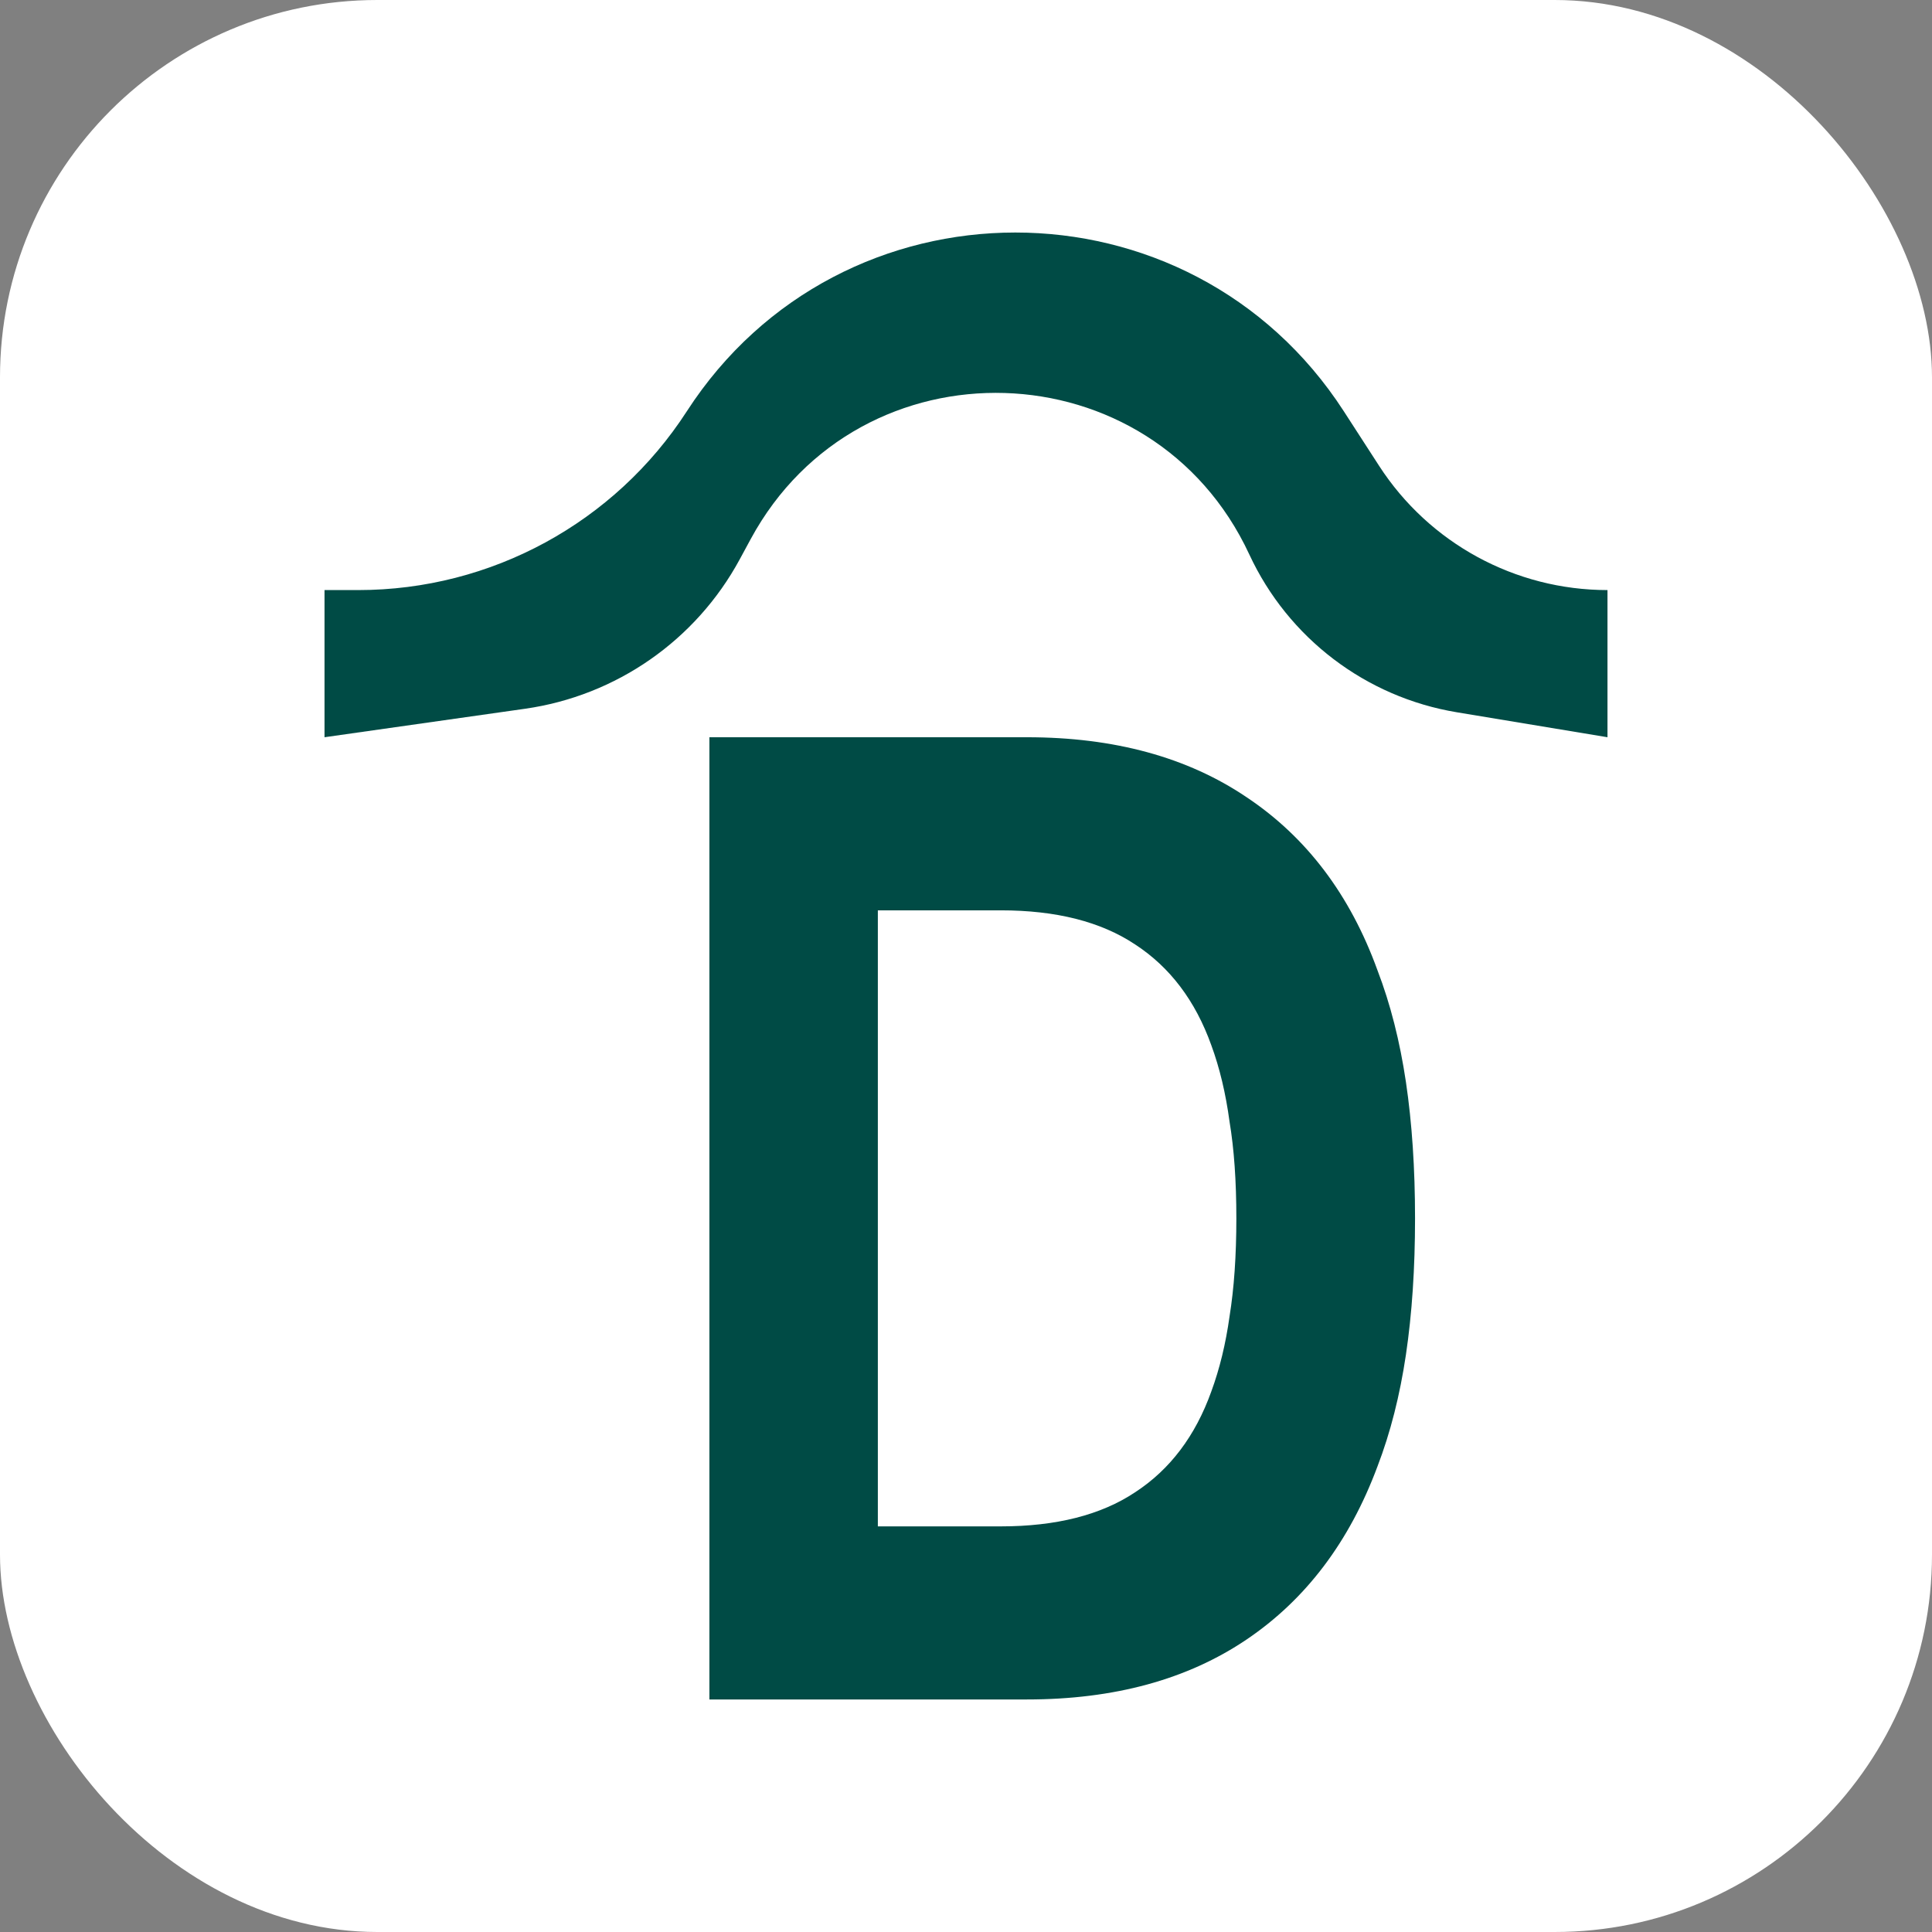
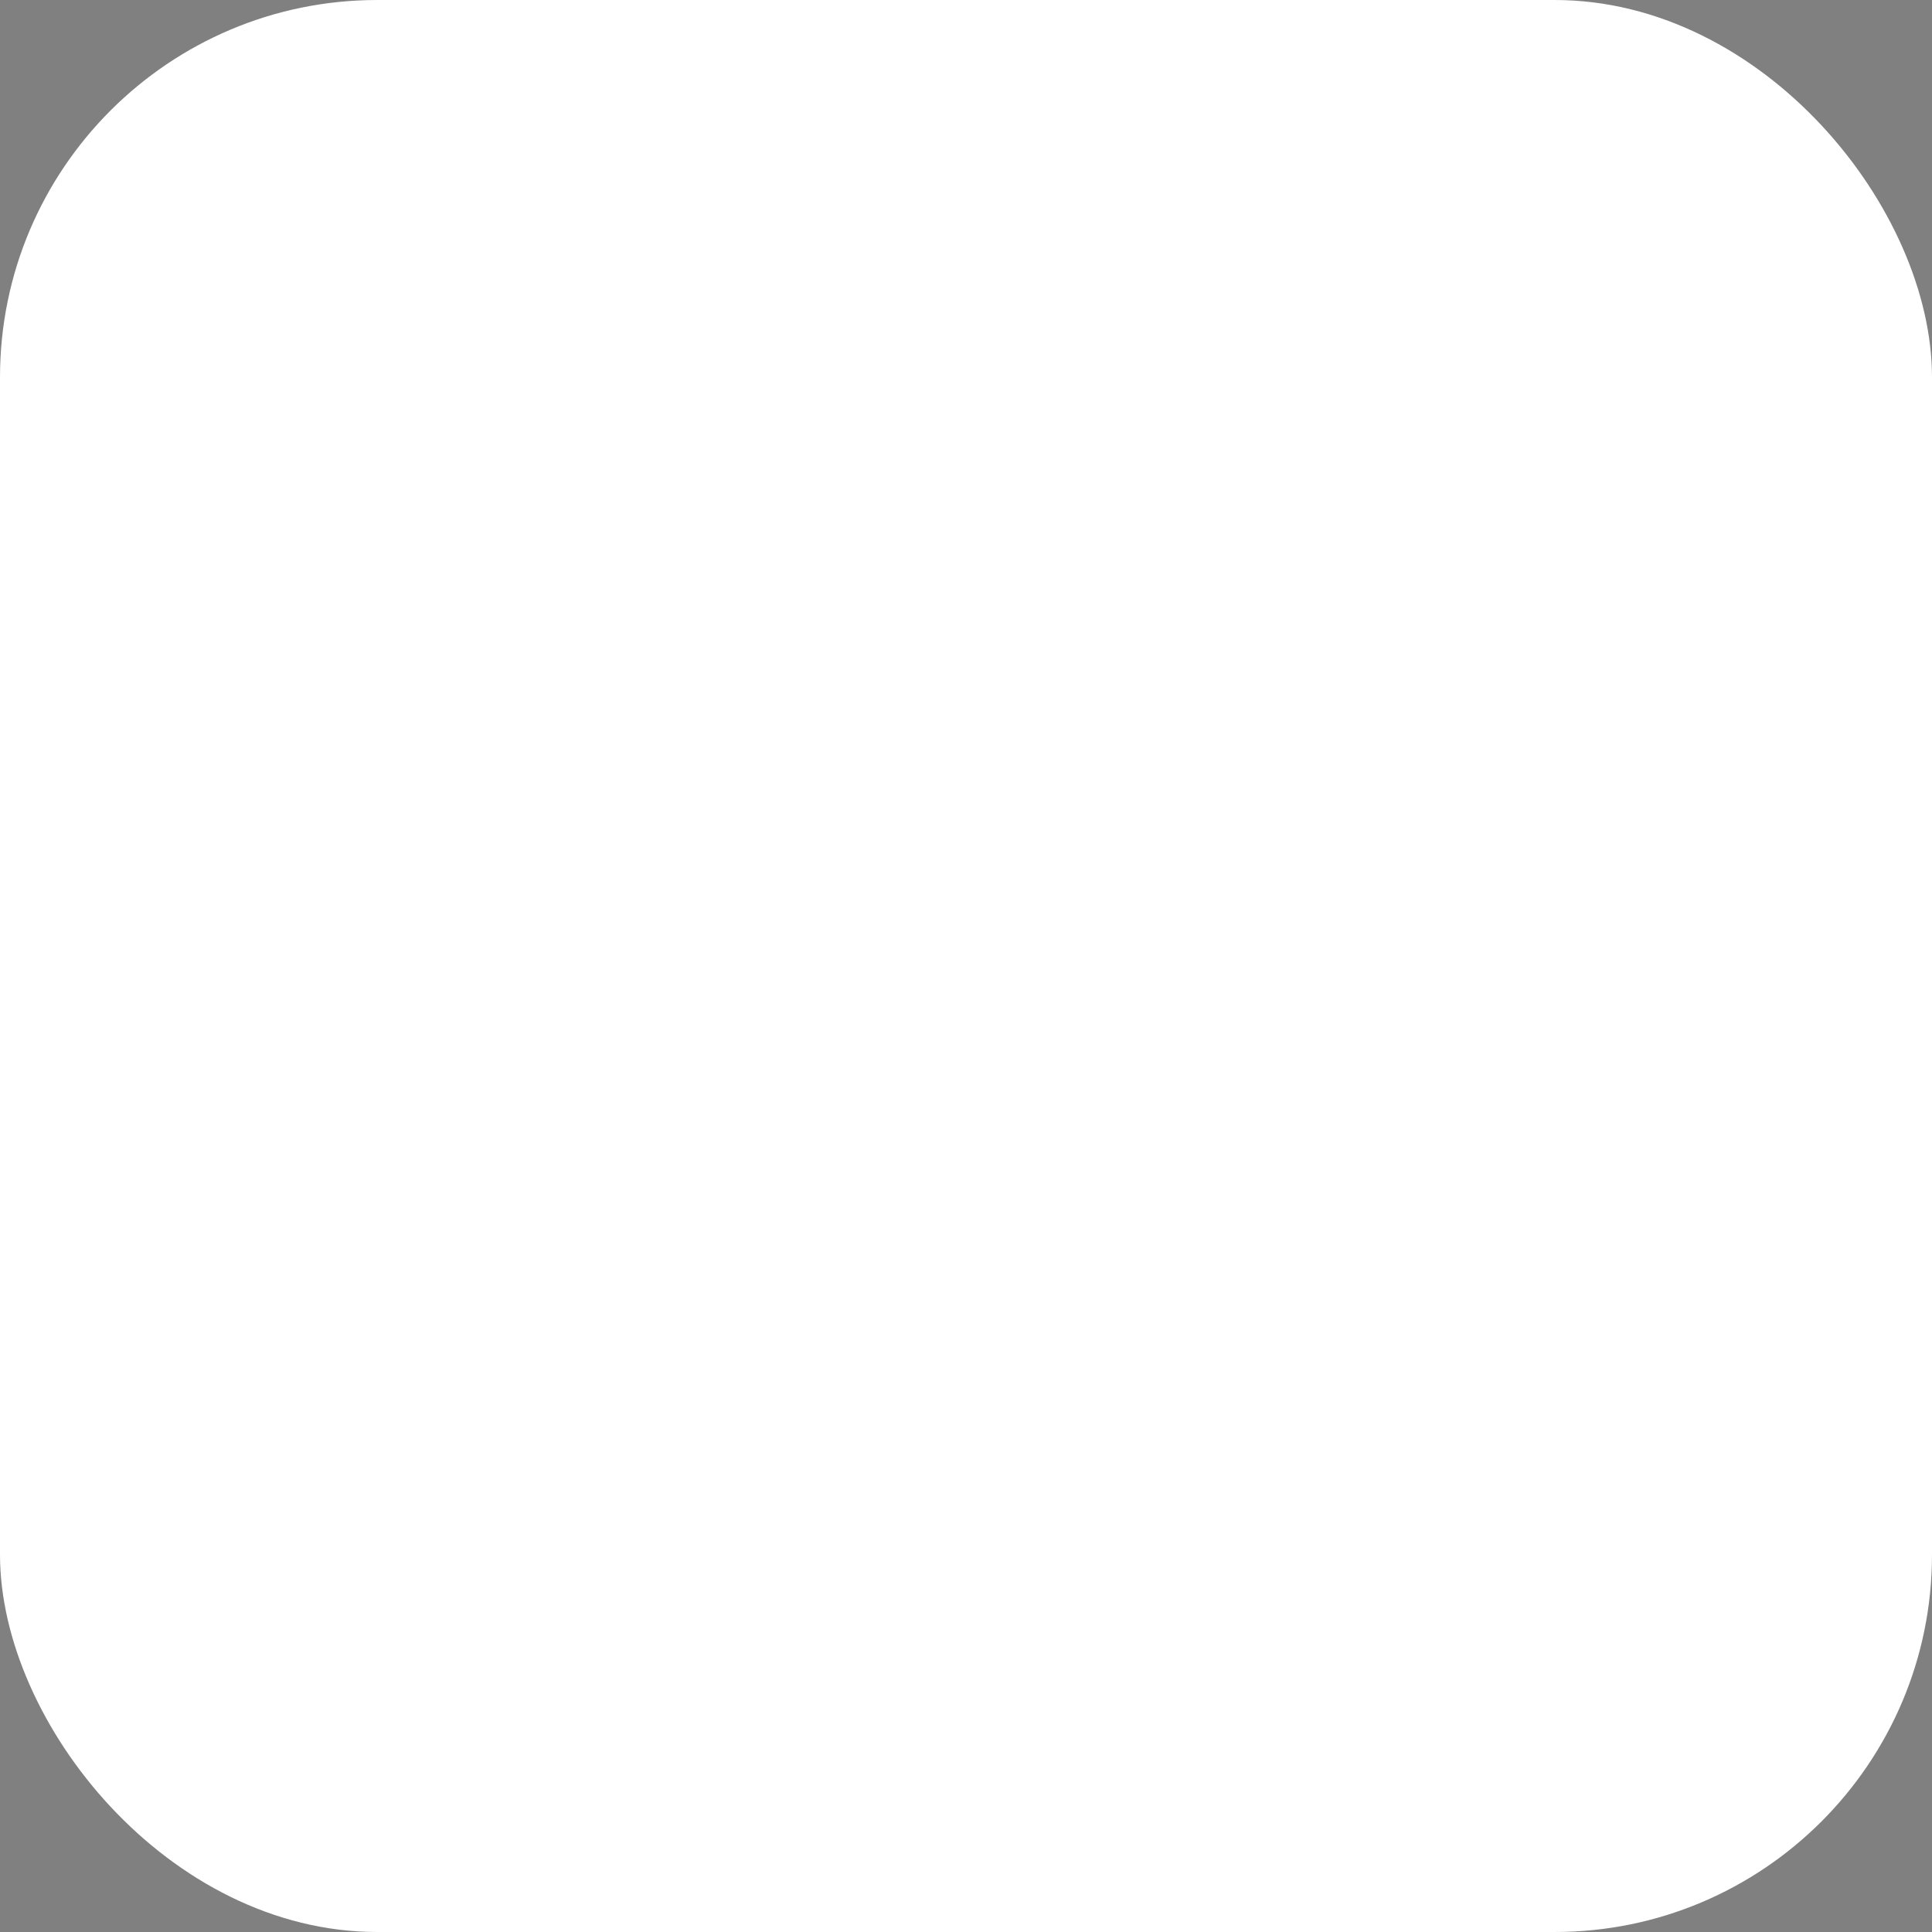
<svg xmlns="http://www.w3.org/2000/svg" width="256" height="256" viewBox="0 0 256 256" fill="none">
  <rect x="0" y="0" width="256" height="256" fill="#808080" stroke="none" />
  <rect width="256" height="256" rx="50" fill="white" />
-   <path d="M94 97.689H136.075C147.637 97.689 157.339 100.337 165.181 105.635C173.123 110.932 178.904 118.577 182.523 128.57C184.233 133.025 185.489 137.961 186.294 143.379C187.098 148.797 187.5 154.817 187.5 161.438C187.5 168.06 187.098 174.08 186.294 179.498C185.489 184.916 184.233 189.852 182.523 194.307C178.803 204.3 173.023 211.945 165.181 217.242C157.339 222.54 147.637 225.188 136.075 225.188H94V97.689ZM132.606 202.253C139.946 202.253 145.877 200.748 150.402 197.738C155.026 194.728 158.394 190.273 160.506 184.374C161.612 181.364 162.416 178.053 162.919 174.441C163.522 170.709 163.823 166.375 163.823 161.438C163.823 156.502 163.522 152.228 162.919 148.616C162.416 144.884 161.612 141.513 160.506 138.503C158.394 132.603 155.026 128.149 150.402 125.139C145.877 122.129 139.946 120.624 132.606 120.624H116.319V202.253H132.606Z" fill="#004B45" />
-   <path d="M47.478 78.188H43V97.688L69.555 93.916C81.642 92.2 92.2 84.856 98.014 74.121L99.472 71.429C113.957 44.685 152.733 45.882 165.541 73.468C170.689 84.555 180.982 92.383 193.042 94.381L213 97.688V78.188C200.77 78.188 189.373 71.986 182.732 61.716L178.065 54.499C157.64 22.914 111.432 22.914 91.007 54.499C81.456 69.269 65.067 78.188 47.478 78.188Z" fill="#004B45" />
</svg>